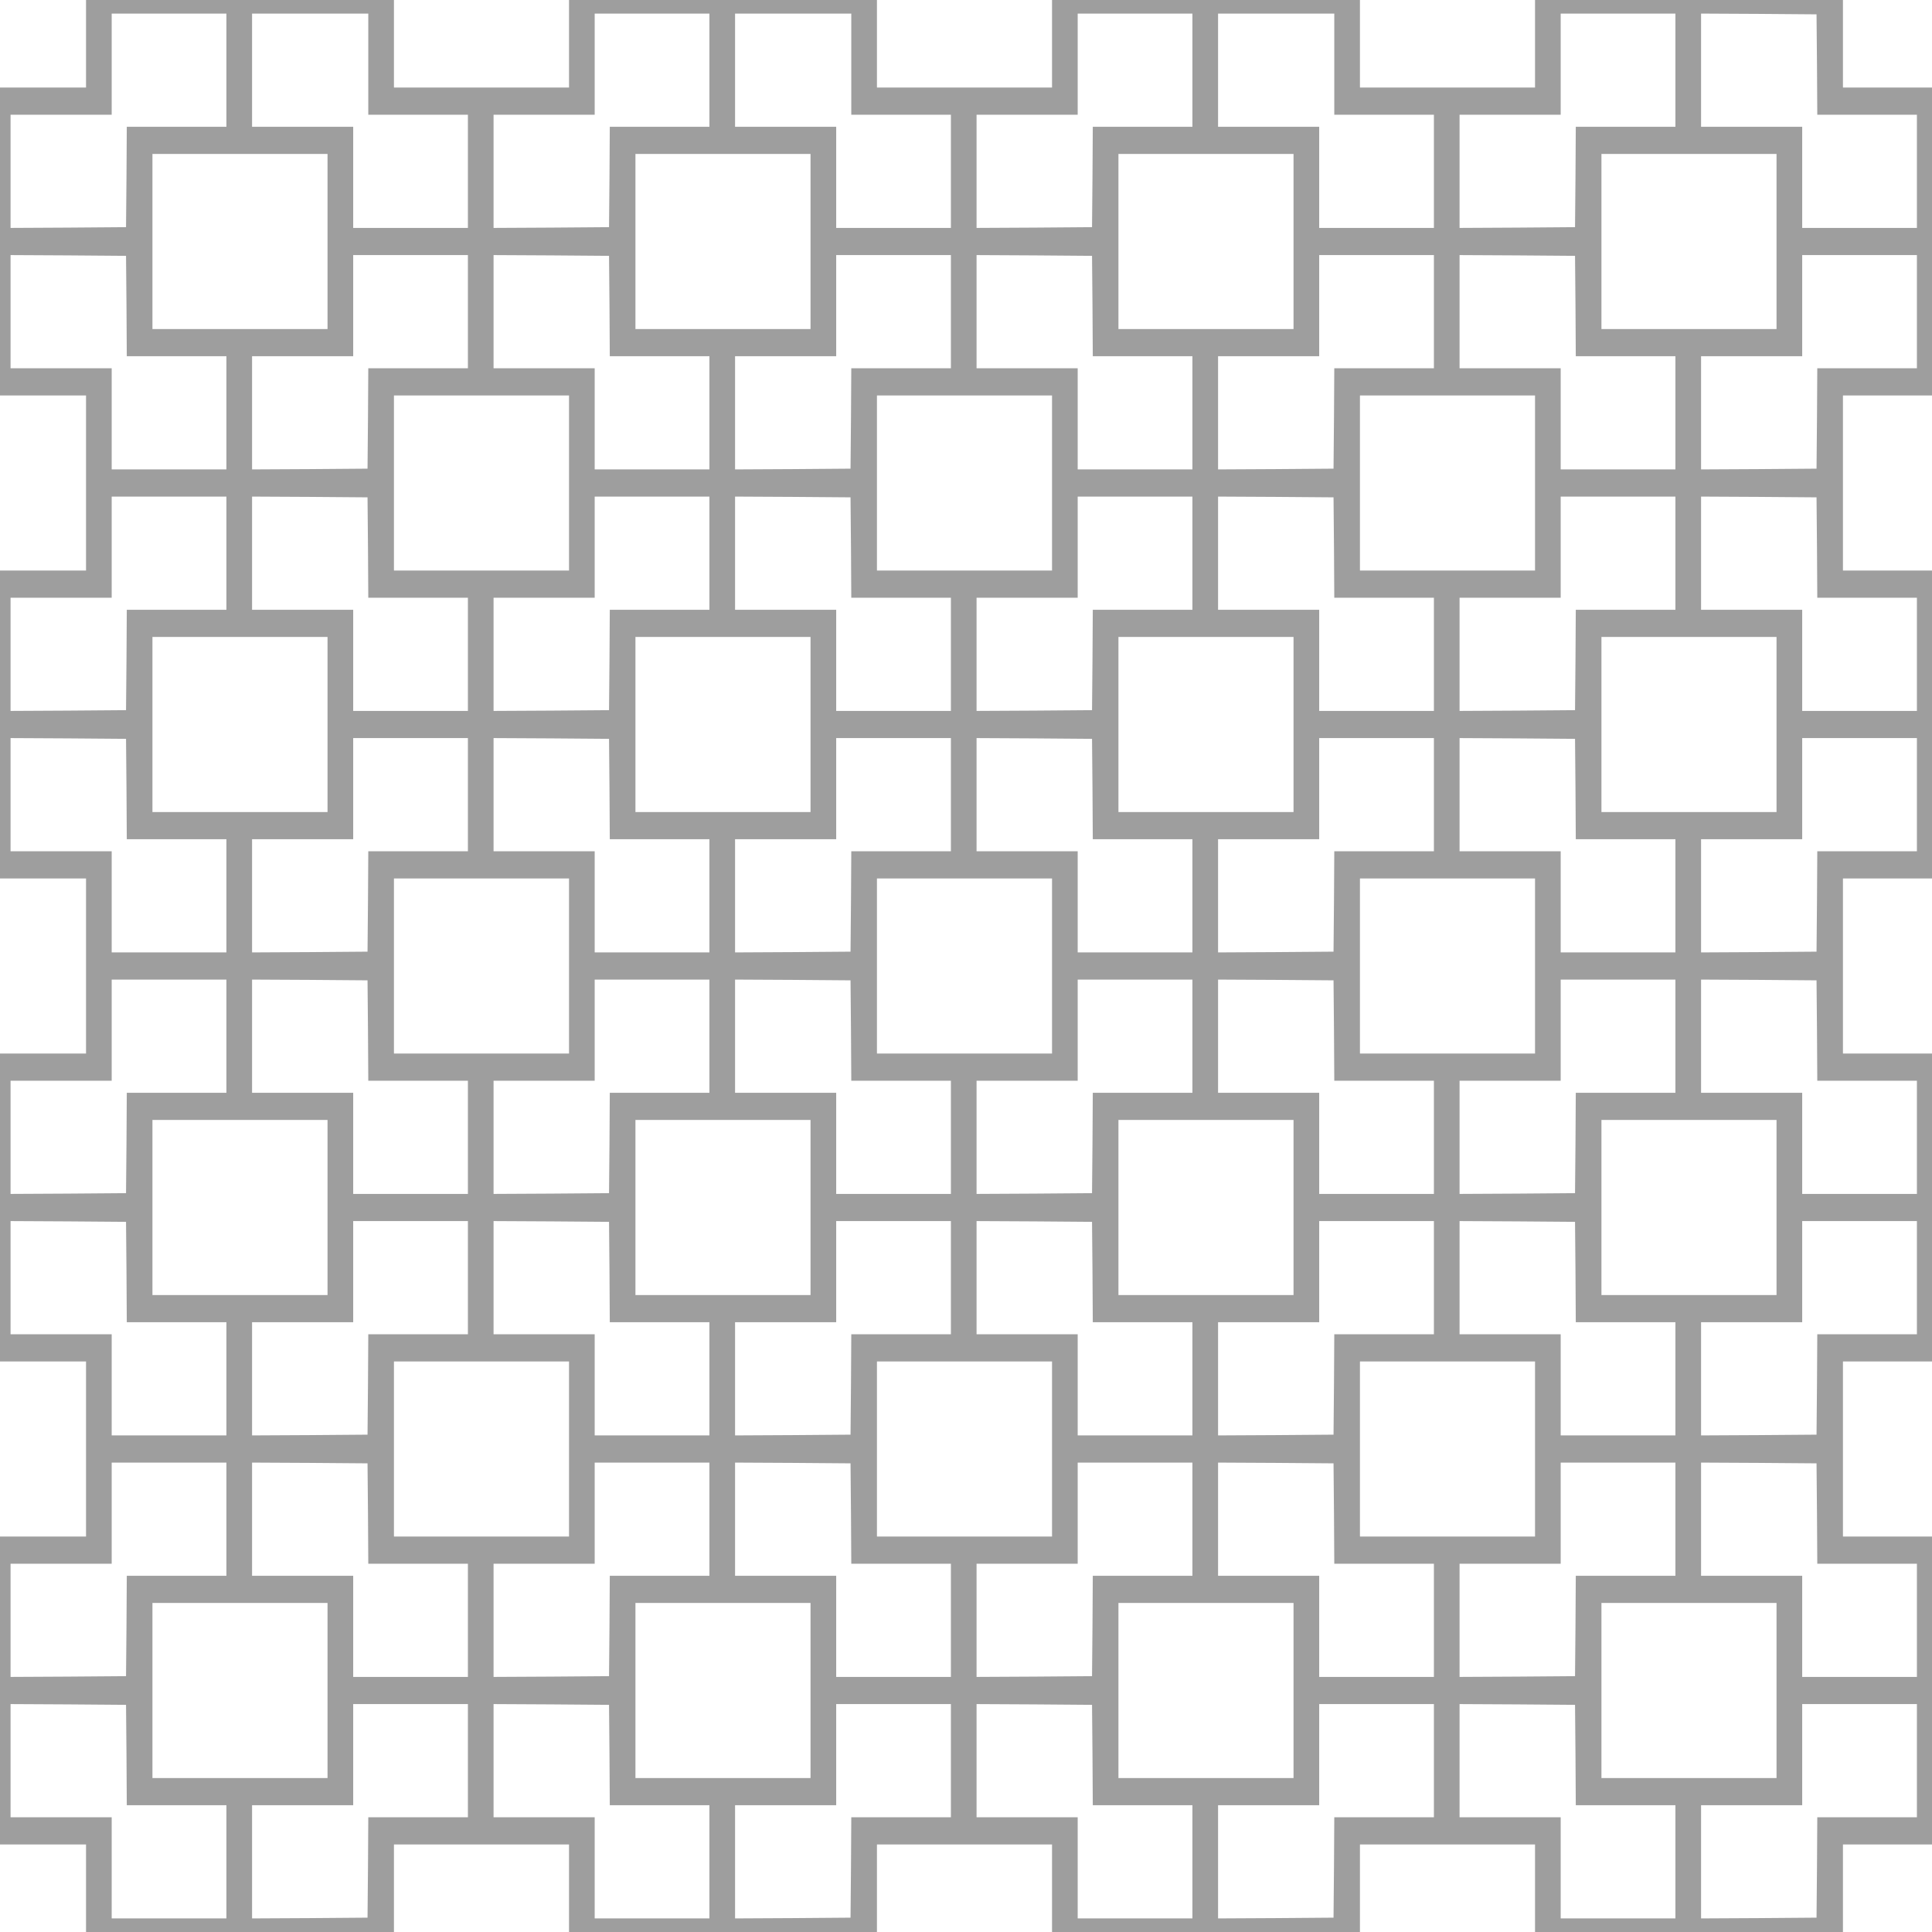
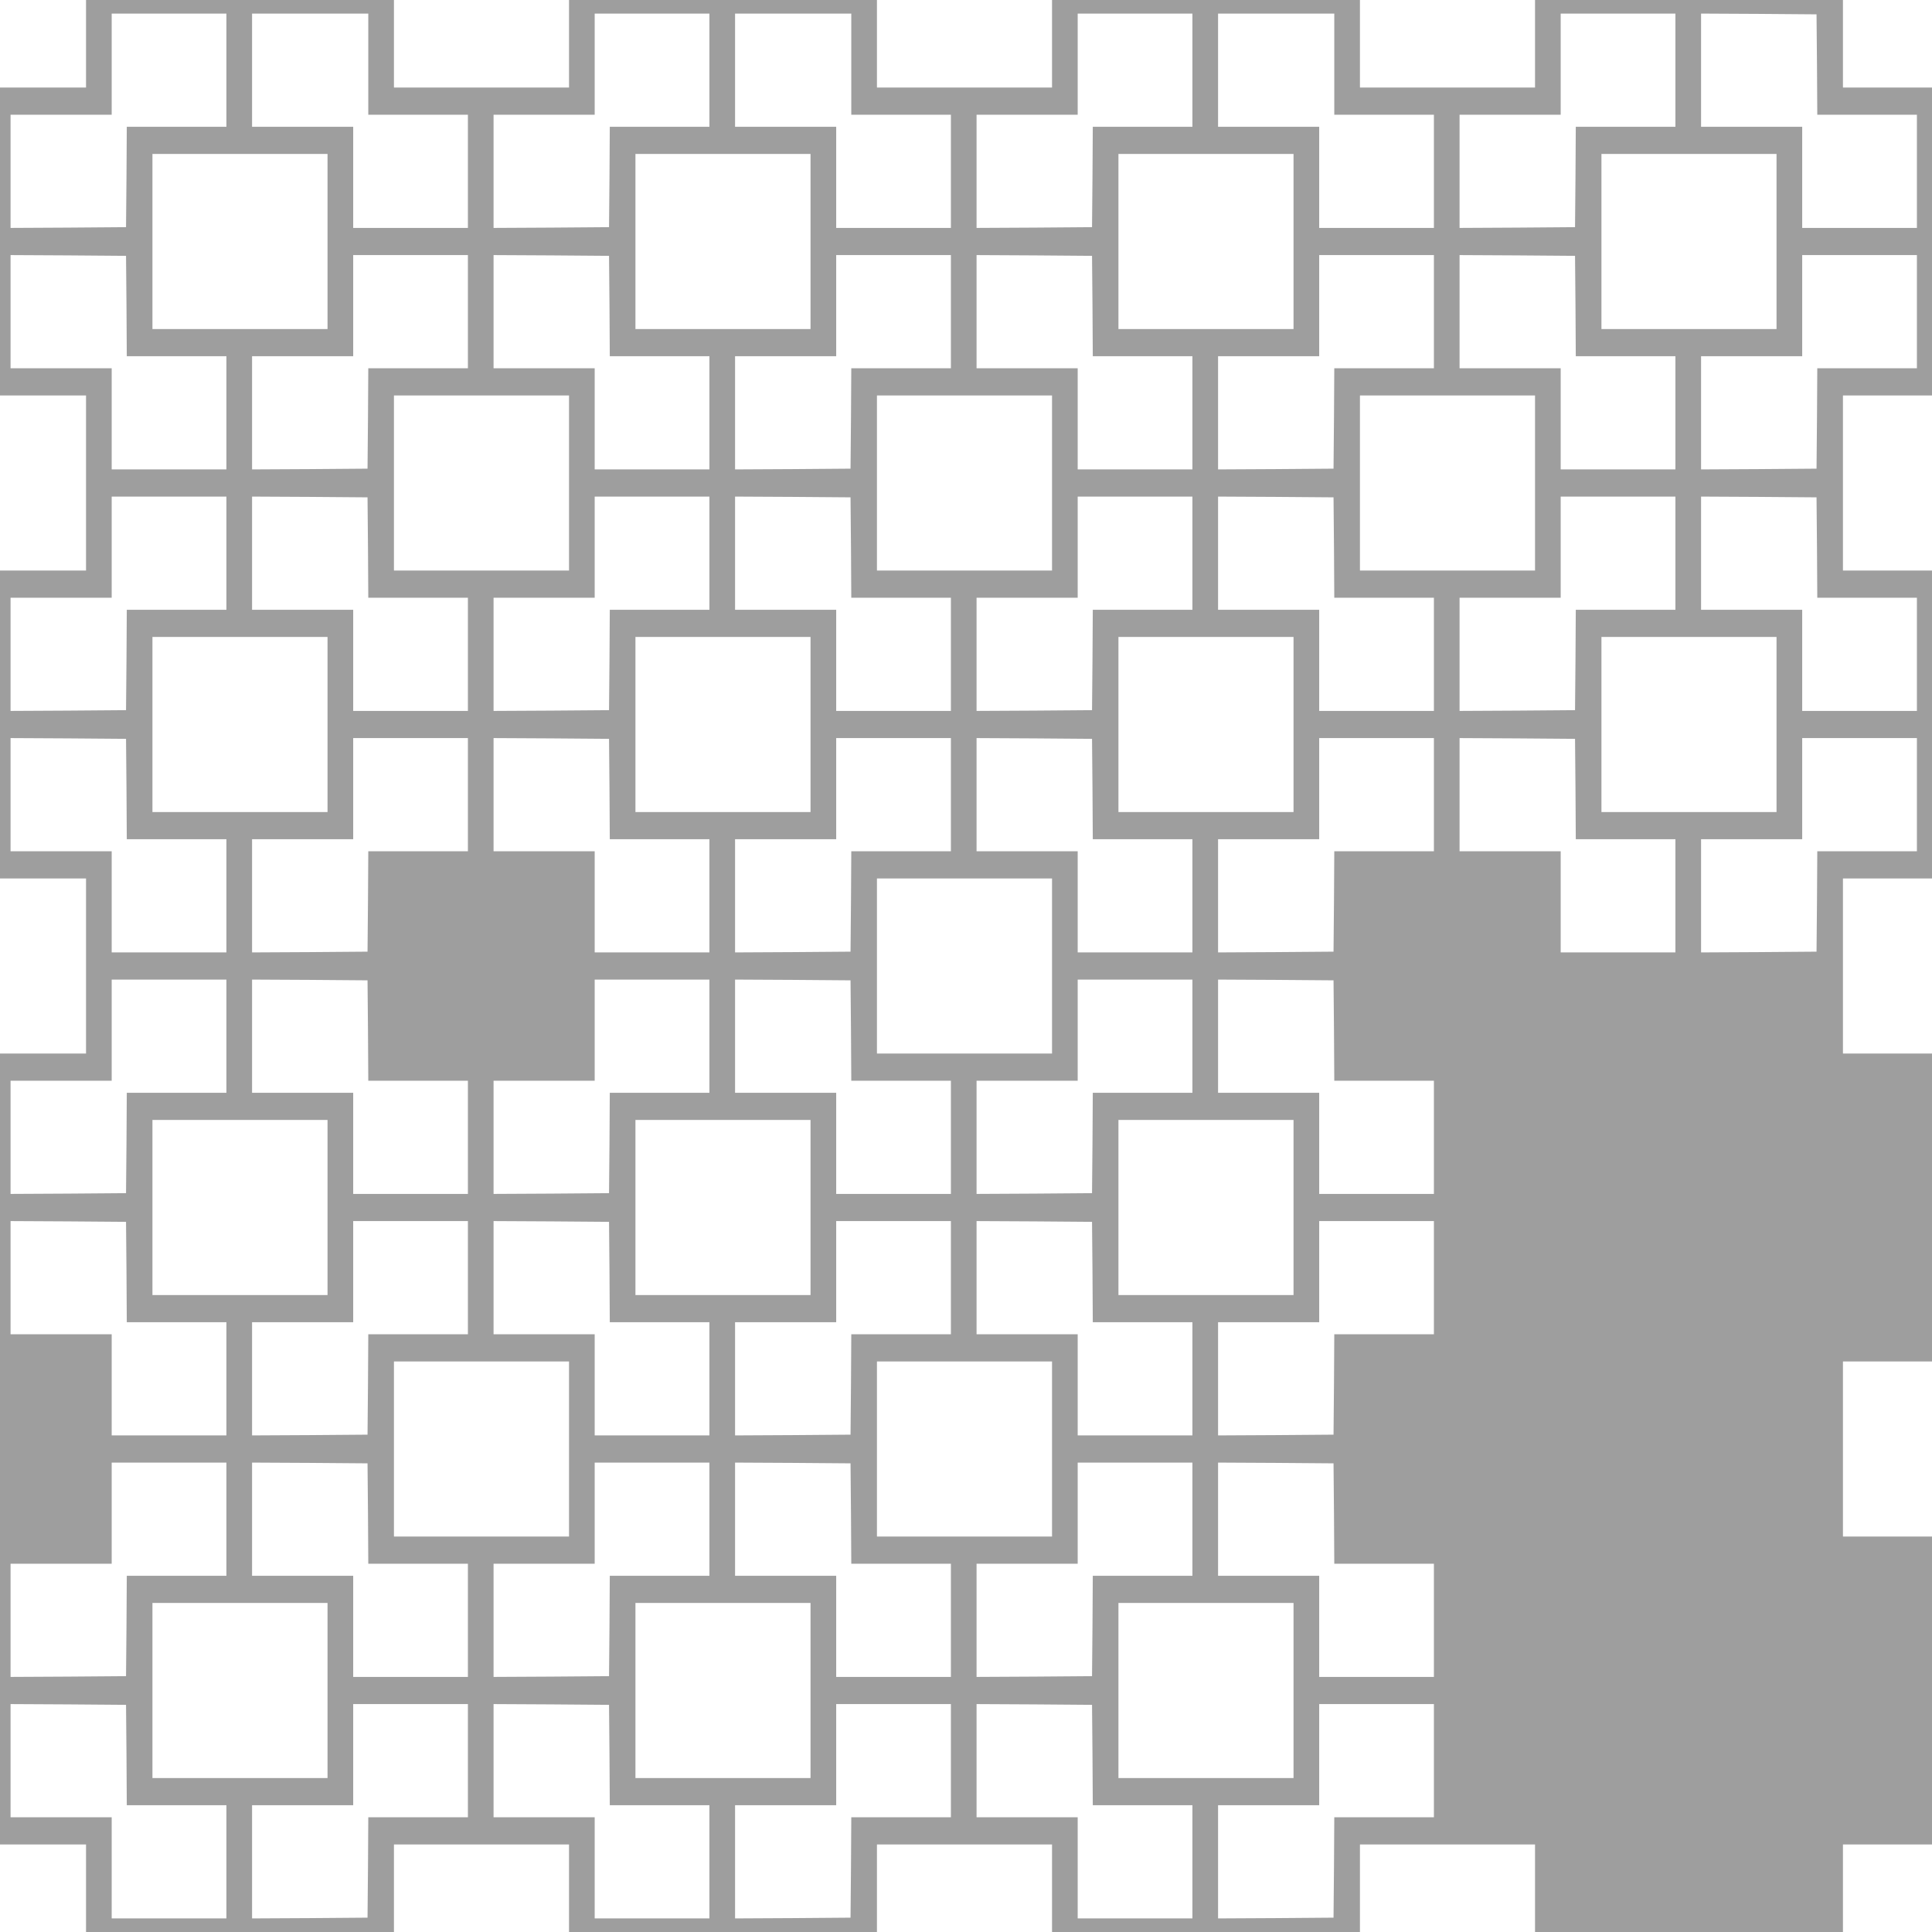
<svg xmlns="http://www.w3.org/2000/svg" version="1.0" width="1280pt" height="1280pt" viewBox="0 0 1280 1280" preserveAspectRatio="xMidYMid meet">
  <g transform="translate(0,1280) scale(0.1,-0.1)" fill="#9e9e9e" stroke="none">
-     <path d="M570 12510 l0 -290 -285 0 -285 0 0 -1020 0 -1020 285 0 285 0 0 -580 0 -580 -285 0 -285 0 0 -1020 0 -1020 285 0 285 0 0 -580 0 -580 -285 0 -285 0 0 -1020 0 -1020 285 0 285 0 0 -580 0 -580 -285 0 -285 0 0 -1020 0 -1020 285 0 285 0 0 -290 0 -290 1020 0 1020 0 0 290 0 290 580 0 580 0 0 -290 0 -290 1020 0 1020 0 0 290 0 290 580 0 580 0 0 -290 0 -290 1020 0 1020 0 0 290 0 290 580 0 580 0 0 -290 0 -290 1020 0 1020 0 0 290 0 290 295 0 295 0 0 1020 0 1020 -295 0 -295 0 0 580 0 580 295 0 295 0 0 1020 0 1020 -295 0 -295 0 0 580 0 580 295 0 295 0 0 1020 0 1020 -295 0 -295 0 0 580 0 580 295 0 295 0 0 1020 0 1020 -295 0 -295 0 0 290 0 290 -1020 0 -1020 0 0 -290 0 -290 -580 0 -580 0 0 290 0 290 -1020 0 -1020 0 0 -290 0 -290 -580 0 -580 0 0 290 0 290 -1020 0 -1020 0 0 -290 0 -290 -580 0 -580 0 0 290 0 290 -1020 0 -1020 0 0 -290z m930 -175 l0 -375 -330 0 -330 0 -2 -332 -3 -333 -383 -3 -382 -2 0 375 0 375 335 0 335 0 0 335 0 335 380 0 380 0 0 -375z m940 40 l0 -335 330 0 330 0 0 -375 0 -375 -380 0 -380 0 0 335 0 335 -335 0 -335 0 0 375 0 375 385 0 385 0 0 -335z m2260 -40 l0 -375 -330 0 -330 0 -2 -332 -3 -333 -382 -3 -383 -2 0 375 0 375 335 0 335 0 0 335 0 335 380 0 380 0 0 -375z m940 40 l0 -335 330 0 330 0 0 -375 0 -375 -380 0 -380 0 0 335 0 335 -335 0 -335 0 0 375 0 375 385 0 385 0 0 -335z m2260 -40 l0 -375 -330 0 -330 0 -2 -332 -3 -333 -382 -3 -383 -2 0 375 0 375 335 0 335 0 0 335 0 335 380 0 380 0 0 -375z m940 40 l0 -335 330 0 330 0 0 -375 0 -375 -380 0 -380 0 0 335 0 335 -335 0 -335 0 0 375 0 375 385 0 385 0 0 -335z m2260 -40 l0 -375 -330 0 -330 0 -2 -332 -3 -333 -382 -3 -383 -2 0 375 0 375 335 0 335 0 0 335 0 335 380 0 380 0 0 -375z m938 38 l2 -333 330 0 330 0 0 -375 0 -375 -380 0 -380 0 0 335 0 335 -335 0 -335 0 0 375 0 375 383 -2 382 -3 3 -332z m-9868 -1173 l0 -580 -580 0 -580 0 0 580 0 580 580 0 580 0 0 -580z m3200 0 l0 -580 -580 0 -580 0 0 580 0 580 580 0 580 0 0 -580z m3200 0 l0 -580 -580 0 -580 0 0 580 0 580 580 0 580 0 0 -580z m3200 0 l0 -580 -580 0 -580 0 0 580 0 580 580 0 580 0 0 -580z m-10932 -427 l2 -333 330 0 330 0 0 -375 0 -375 -380 0 -380 0 0 335 0 335 -335 0 -335 0 0 375 0 375 383 -2 382 -3 3 -332z m2262 -38 l0 -375 -330 0 -330 0 -2 -332 -3 -333 -382 -3 -383 -2 0 375 0 375 335 0 335 0 0 335 0 335 380 0 380 0 0 -375z m938 38 l2 -333 330 0 330 0 0 -375 0 -375 -380 0 -380 0 0 335 0 335 -335 0 -335 0 0 375 0 375 383 -2 382 -3 3 -332z m2262 -38 l0 -375 -330 0 -330 0 -2 -332 -3 -333 -382 -3 -383 -2 0 375 0 375 335 0 335 0 0 335 0 335 380 0 380 0 0 -375z m938 38 l2 -333 330 0 330 0 0 -375 0 -375 -380 0 -380 0 0 335 0 335 -335 0 -335 0 0 375 0 375 383 -2 382 -3 3 -332z m2262 -38 l0 -375 -330 0 -330 0 -2 -332 -3 -333 -382 -3 -383 -2 0 375 0 375 335 0 335 0 0 335 0 335 380 0 380 0 0 -375z m938 38 l2 -333 330 0 330 0 0 -375 0 -375 -380 0 -380 0 0 335 0 335 -335 0 -335 0 0 375 0 375 383 -2 382 -3 3 -332z m2262 -38 l0 -375 -330 0 -330 0 -2 -332 -3 -333 -382 -3 -383 -2 0 375 0 375 335 0 335 0 0 335 0 335 380 0 380 0 0 -375z m-8930 -1135 l0 -580 -580 0 -580 0 0 580 0 580 580 0 580 0 0 -580z m3200 0 l0 -580 -580 0 -580 0 0 580 0 580 580 0 580 0 0 -580z m3200 0 l0 -580 -580 0 -580 0 0 580 0 580 580 0 580 0 0 -580z m-8670 -465 l0 -375 -330 0 -330 0 -2 -332 -3 -333 -383 -3 -382 -2 0 375 0 375 335 0 335 0 0 335 0 335 380 0 380 0 0 -375z m938 38 l2 -333 330 0 330 0 0 -375 0 -375 -380 0 -380 0 0 335 0 335 -335 0 -335 0 0 375 0 375 383 -2 382 -3 3 -332z m2262 -38 l0 -375 -330 0 -330 0 -2 -332 -3 -333 -382 -3 -383 -2 0 375 0 375 335 0 335 0 0 335 0 335 380 0 380 0 0 -375z m938 38 l2 -333 330 0 330 0 0 -375 0 -375 -380 0 -380 0 0 335 0 335 -335 0 -335 0 0 375 0 375 383 -2 382 -3 3 -332z m2262 -38 l0 -375 -330 0 -330 0 -2 -332 -3 -333 -382 -3 -383 -2 0 375 0 375 335 0 335 0 0 335 0 335 380 0 380 0 0 -375z m938 38 l2 -333 330 0 330 0 0 -375 0 -375 -380 0 -380 0 0 335 0 335 -335 0 -335 0 0 375 0 375 383 -2 382 -3 3 -332z m2262 -38 l0 -375 -330 0 -330 0 -2 -332 -3 -333 -382 -3 -383 -2 0 375 0 375 335 0 335 0 0 335 0 335 380 0 380 0 0 -375z m938 38 l2 -333 330 0 330 0 0 -375 0 -375 -380 0 -380 0 0 335 0 335 -335 0 -335 0 0 375 0 375 383 -2 382 -3 3 -332z m-9868 -1173 l0 -580 -580 0 -580 0 0 580 0 580 580 0 580 0 0 -580z m3200 0 l0 -580 -580 0 -580 0 0 580 0 580 580 0 580 0 0 -580z m3200 0 l0 -580 -580 0 -580 0 0 580 0 580 580 0 580 0 0 -580z m3200 0 l0 -580 -580 0 -580 0 0 580 0 580 580 0 580 0 0 -580z m-10932 -427 l2 -333 330 0 330 0 0 -375 0 -375 -380 0 -380 0 0 335 0 335 -335 0 -335 0 0 375 0 375 383 -2 382 -3 3 -332z m2262 -38 l0 -375 -330 0 -330 0 -2 -332 -3 -333 -382 -3 -383 -2 0 375 0 375 335 0 335 0 0 335 0 335 380 0 380 0 0 -375z m938 38 l2 -333 330 0 330 0 0 -375 0 -375 -380 0 -380 0 0 335 0 335 -335 0 -335 0 0 375 0 375 383 -2 382 -3 3 -332z m2262 -38 l0 -375 -330 0 -330 0 -2 -332 -3 -333 -382 -3 -383 -2 0 375 0 375 335 0 335 0 0 335 0 335 380 0 380 0 0 -375z m938 38 l2 -333 330 0 330 0 0 -375 0 -375 -380 0 -380 0 0 335 0 335 -335 0 -335 0 0 375 0 375 383 -2 382 -3 3 -332z m2262 -38 l0 -375 -330 0 -330 0 -2 -332 -3 -333 -382 -3 -383 -2 0 375 0 375 335 0 335 0 0 335 0 335 380 0 380 0 0 -375z m938 38 l2 -333 330 0 330 0 0 -375 0 -375 -380 0 -380 0 0 335 0 335 -335 0 -335 0 0 375 0 375 383 -2 382 -3 3 -332z m2262 -38 l0 -375 -330 0 -330 0 -2 -332 -3 -333 -382 -3 -383 -2 0 375 0 375 335 0 335 0 0 335 0 335 380 0 380 0 0 -375z m-8930 -1135 l0 -580 -580 0 -580 0 0 580 0 580 580 0 580 0 0 -580z m3200 0 l0 -580 -580 0 -580 0 0 580 0 580 580 0 580 0 0 -580z m3200 0 l0 -580 -580 0 -580 0 0 580 0 580 580 0 580 0 0 -580z m-8670 -465 l0 -375 -330 0 -330 0 -2 -332 -3 -333 -383 -3 -382 -2 0 375 0 375 335 0 335 0 0 335 0 335 380 0 380 0 0 -375z m938 38 l2 -333 330 0 330 0 0 -375 0 -375 -380 0 -380 0 0 335 0 335 -335 0 -335 0 0 375 0 375 383 -2 382 -3 3 -332z m2262 -38 l0 -375 -330 0 -330 0 -2 -332 -3 -333 -382 -3 -383 -2 0 375 0 375 335 0 335 0 0 335 0 335 380 0 380 0 0 -375z m938 38 l2 -333 330 0 330 0 0 -375 0 -375 -380 0 -380 0 0 335 0 335 -335 0 -335 0 0 375 0 375 383 -2 382 -3 3 -332z m2262 -38 l0 -375 -330 0 -330 0 -2 -332 -3 -333 -382 -3 -383 -2 0 375 0 375 335 0 335 0 0 335 0 335 380 0 380 0 0 -375z m938 38 l2 -333 330 0 330 0 0 -375 0 -375 -380 0 -380 0 0 335 0 335 -335 0 -335 0 0 375 0 375 383 -2 382 -3 3 -332z m2262 -38 l0 -375 -330 0 -330 0 -2 -332 -3 -333 -382 -3 -383 -2 0 375 0 375 335 0 335 0 0 335 0 335 380 0 380 0 0 -375z m938 38 l2 -333 330 0 330 0 0 -375 0 -375 -380 0 -380 0 0 335 0 335 -335 0 -335 0 0 375 0 375 383 -2 382 -3 3 -332z m-9868 -1173 l0 -580 -580 0 -580 0 0 580 0 580 580 0 580 0 0 -580z m3200 0 l0 -580 -580 0 -580 0 0 580 0 580 580 0 580 0 0 -580z m3200 0 l0 -580 -580 0 -580 0 0 580 0 580 580 0 580 0 0 -580z m3200 0 l0 -580 -580 0 -580 0 0 580 0 580 580 0 580 0 0 -580z m-10932 -427 l2 -333 330 0 330 0 0 -375 0 -375 -380 0 -380 0 0 335 0 335 -335 0 -335 0 0 375 0 375 383 -2 382 -3 3 -332z m2262 -38 l0 -375 -330 0 -330 0 -2 -332 -3 -333 -382 -3 -383 -2 0 375 0 375 335 0 335 0 0 335 0 335 380 0 380 0 0 -375z m938 38 l2 -333 330 0 330 0 0 -375 0 -375 -380 0 -380 0 0 335 0 335 -335 0 -335 0 0 375 0 375 383 -2 382 -3 3 -332z m2262 -38 l0 -375 -330 0 -330 0 -2 -332 -3 -333 -382 -3 -383 -2 0 375 0 375 335 0 335 0 0 335 0 335 380 0 380 0 0 -375z m938 38 l2 -333 330 0 330 0 0 -375 0 -375 -380 0 -380 0 0 335 0 335 -335 0 -335 0 0 375 0 375 383 -2 382 -3 3 -332z m2262 -38 l0 -375 -330 0 -330 0 -2 -332 -3 -333 -382 -3 -383 -2 0 375 0 375 335 0 335 0 0 335 0 335 380 0 380 0 0 -375z m938 38 l2 -333 330 0 330 0 0 -375 0 -375 -380 0 -380 0 0 335 0 335 -335 0 -335 0 0 375 0 375 383 -2 382 -3 3 -332z m2262 -38 l0 -375 -330 0 -330 0 -2 -332 -3 -333 -382 -3 -383 -2 0 375 0 375 335 0 335 0 0 335 0 335 380 0 380 0 0 -375z m-8930 -1135 l0 -580 -580 0 -580 0 0 580 0 580 580 0 580 0 0 -580z m3200 0 l0 -580 -580 0 -580 0 0 580 0 580 580 0 580 0 0 -580z m3200 0 l0 -580 -580 0 -580 0 0 580 0 580 580 0 580 0 0 -580z m-8670 -465 l0 -375 -330 0 -330 0 -2 -332 -3 -333 -383 -3 -382 -2 0 375 0 375 335 0 335 0 0 335 0 335 380 0 380 0 0 -375z m938 38 l2 -333 330 0 330 0 0 -375 0 -375 -380 0 -380 0 0 335 0 335 -335 0 -335 0 0 375 0 375 383 -2 382 -3 3 -332z m2262 -38 l0 -375 -330 0 -330 0 -2 -332 -3 -333 -382 -3 -383 -2 0 375 0 375 335 0 335 0 0 335 0 335 380 0 380 0 0 -375z m938 38 l2 -333 330 0 330 0 0 -375 0 -375 -380 0 -380 0 0 335 0 335 -335 0 -335 0 0 375 0 375 383 -2 382 -3 3 -332z m2262 -38 l0 -375 -330 0 -330 0 -2 -332 -3 -333 -382 -3 -383 -2 0 375 0 375 335 0 335 0 0 335 0 335 380 0 380 0 0 -375z m938 38 l2 -333 330 0 330 0 0 -375 0 -375 -380 0 -380 0 0 335 0 335 -335 0 -335 0 0 375 0 375 383 -2 382 -3 3 -332z m2262 -38 l0 -375 -330 0 -330 0 -2 -332 -3 -333 -382 -3 -383 -2 0 375 0 375 335 0 335 0 0 335 0 335 380 0 380 0 0 -375z m938 38 l2 -333 330 0 330 0 0 -375 0 -375 -380 0 -380 0 0 335 0 335 -335 0 -335 0 0 375 0 375 383 -2 382 -3 3 -332z m-9868 -1173 l0 -580 -580 0 -580 0 0 580 0 580 580 0 580 0 0 -580z m3200 0 l0 -580 -580 0 -580 0 0 580 0 580 580 0 580 0 0 -580z m3200 0 l0 -580 -580 0 -580 0 0 580 0 580 580 0 580 0 0 -580z m3200 0 l0 -580 -580 0 -580 0 0 580 0 580 580 0 580 0 0 -580z m-10932 -427 l2 -333 330 0 330 0 0 -375 0 -375 -380 0 -380 0 0 335 0 335 -335 0 -335 0 0 375 0 375 383 -2 382 -3 3 -332z m2262 -38 l0 -375 -330 0 -330 0 -2 -333 -3 -332 -382 -3 -383 -2 0 375 0 375 335 0 335 0 0 335 0 335 380 0 380 0 0 -375z m938 38 l2 -333 330 0 330 0 0 -375 0 -375 -380 0 -380 0 0 335 0 335 -335 0 -335 0 0 375 0 375 383 -2 382 -3 3 -332z m2262 -38 l0 -375 -330 0 -330 0 -2 -333 -3 -332 -382 -3 -383 -2 0 375 0 375 335 0 335 0 0 335 0 335 380 0 380 0 0 -375z m938 38 l2 -333 330 0 330 0 0 -375 0 -375 -380 0 -380 0 0 335 0 335 -335 0 -335 0 0 375 0 375 383 -2 382 -3 3 -332z m2262 -38 l0 -375 -330 0 -330 0 -2 -333 -3 -332 -382 -3 -383 -2 0 375 0 375 335 0 335 0 0 335 0 335 380 0 380 0 0 -375z m938 38 l2 -333 330 0 330 0 0 -375 0 -375 -380 0 -380 0 0 335 0 335 -335 0 -335 0 0 375 0 375 383 -2 382 -3 3 -332z m2262 -38 l0 -375 -330 0 -330 0 -2 -333 -3 -332 -382 -3 -383 -2 0 375 0 375 335 0 335 0 0 335 0 335 380 0 380 0 0 -375z" />
+     <path d="M570 12510 l0 -290 -285 0 -285 0 0 -1020 0 -1020 285 0 285 0 0 -580 0 -580 -285 0 -285 0 0 -1020 0 -1020 285 0 285 0 0 -580 0 -580 -285 0 -285 0 0 -1020 0 -1020 285 0 285 0 0 -580 0 -580 -285 0 -285 0 0 -1020 0 -1020 285 0 285 0 0 -290 0 -290 1020 0 1020 0 0 290 0 290 580 0 580 0 0 -290 0 -290 1020 0 1020 0 0 290 0 290 580 0 580 0 0 -290 0 -290 1020 0 1020 0 0 290 0 290 580 0 580 0 0 -290 0 -290 1020 0 1020 0 0 290 0 290 295 0 295 0 0 1020 0 1020 -295 0 -295 0 0 580 0 580 295 0 295 0 0 1020 0 1020 -295 0 -295 0 0 580 0 580 295 0 295 0 0 1020 0 1020 -295 0 -295 0 0 580 0 580 295 0 295 0 0 1020 0 1020 -295 0 -295 0 0 290 0 290 -1020 0 -1020 0 0 -290 0 -290 -580 0 -580 0 0 290 0 290 -1020 0 -1020 0 0 -290 0 -290 -580 0 -580 0 0 290 0 290 -1020 0 -1020 0 0 -290 0 -290 -580 0 -580 0 0 290 0 290 -1020 0 -1020 0 0 -290z m930 -175 l0 -375 -330 0 -330 0 -2 -332 -3 -333 -383 -3 -382 -2 0 375 0 375 335 0 335 0 0 335 0 335 380 0 380 0 0 -375z m940 40 l0 -335 330 0 330 0 0 -375 0 -375 -380 0 -380 0 0 335 0 335 -335 0 -335 0 0 375 0 375 385 0 385 0 0 -335z m2260 -40 l0 -375 -330 0 -330 0 -2 -332 -3 -333 -382 -3 -383 -2 0 375 0 375 335 0 335 0 0 335 0 335 380 0 380 0 0 -375z m940 40 l0 -335 330 0 330 0 0 -375 0 -375 -380 0 -380 0 0 335 0 335 -335 0 -335 0 0 375 0 375 385 0 385 0 0 -335z m2260 -40 l0 -375 -330 0 -330 0 -2 -332 -3 -333 -382 -3 -383 -2 0 375 0 375 335 0 335 0 0 335 0 335 380 0 380 0 0 -375z m940 40 l0 -335 330 0 330 0 0 -375 0 -375 -380 0 -380 0 0 335 0 335 -335 0 -335 0 0 375 0 375 385 0 385 0 0 -335z m2260 -40 l0 -375 -330 0 -330 0 -2 -332 -3 -333 -382 -3 -383 -2 0 375 0 375 335 0 335 0 0 335 0 335 380 0 380 0 0 -375z m938 38 l2 -333 330 0 330 0 0 -375 0 -375 -380 0 -380 0 0 335 0 335 -335 0 -335 0 0 375 0 375 383 -2 382 -3 3 -332z m-9868 -1173 l0 -580 -580 0 -580 0 0 580 0 580 580 0 580 0 0 -580z m3200 0 l0 -580 -580 0 -580 0 0 580 0 580 580 0 580 0 0 -580z m3200 0 l0 -580 -580 0 -580 0 0 580 0 580 580 0 580 0 0 -580z m3200 0 l0 -580 -580 0 -580 0 0 580 0 580 580 0 580 0 0 -580z m-10932 -427 l2 -333 330 0 330 0 0 -375 0 -375 -380 0 -380 0 0 335 0 335 -335 0 -335 0 0 375 0 375 383 -2 382 -3 3 -332z m2262 -38 l0 -375 -330 0 -330 0 -2 -332 -3 -333 -382 -3 -383 -2 0 375 0 375 335 0 335 0 0 335 0 335 380 0 380 0 0 -375z m938 38 l2 -333 330 0 330 0 0 -375 0 -375 -380 0 -380 0 0 335 0 335 -335 0 -335 0 0 375 0 375 383 -2 382 -3 3 -332z m2262 -38 l0 -375 -330 0 -330 0 -2 -332 -3 -333 -382 -3 -383 -2 0 375 0 375 335 0 335 0 0 335 0 335 380 0 380 0 0 -375z m938 38 l2 -333 330 0 330 0 0 -375 0 -375 -380 0 -380 0 0 335 0 335 -335 0 -335 0 0 375 0 375 383 -2 382 -3 3 -332z m2262 -38 l0 -375 -330 0 -330 0 -2 -332 -3 -333 -382 -3 -383 -2 0 375 0 375 335 0 335 0 0 335 0 335 380 0 380 0 0 -375z m938 38 l2 -333 330 0 330 0 0 -375 0 -375 -380 0 -380 0 0 335 0 335 -335 0 -335 0 0 375 0 375 383 -2 382 -3 3 -332z m2262 -38 l0 -375 -330 0 -330 0 -2 -332 -3 -333 -382 -3 -383 -2 0 375 0 375 335 0 335 0 0 335 0 335 380 0 380 0 0 -375z m-8930 -1135 l0 -580 -580 0 -580 0 0 580 0 580 580 0 580 0 0 -580z m3200 0 l0 -580 -580 0 -580 0 0 580 0 580 580 0 580 0 0 -580z m3200 0 l0 -580 -580 0 -580 0 0 580 0 580 580 0 580 0 0 -580z m-8670 -465 l0 -375 -330 0 -330 0 -2 -332 -3 -333 -383 -3 -382 -2 0 375 0 375 335 0 335 0 0 335 0 335 380 0 380 0 0 -375z m938 38 l2 -333 330 0 330 0 0 -375 0 -375 -380 0 -380 0 0 335 0 335 -335 0 -335 0 0 375 0 375 383 -2 382 -3 3 -332z m2262 -38 l0 -375 -330 0 -330 0 -2 -332 -3 -333 -382 -3 -383 -2 0 375 0 375 335 0 335 0 0 335 0 335 380 0 380 0 0 -375z m938 38 l2 -333 330 0 330 0 0 -375 0 -375 -380 0 -380 0 0 335 0 335 -335 0 -335 0 0 375 0 375 383 -2 382 -3 3 -332z m2262 -38 l0 -375 -330 0 -330 0 -2 -332 -3 -333 -382 -3 -383 -2 0 375 0 375 335 0 335 0 0 335 0 335 380 0 380 0 0 -375z m938 38 l2 -333 330 0 330 0 0 -375 0 -375 -380 0 -380 0 0 335 0 335 -335 0 -335 0 0 375 0 375 383 -2 382 -3 3 -332z m2262 -38 l0 -375 -330 0 -330 0 -2 -332 -3 -333 -382 -3 -383 -2 0 375 0 375 335 0 335 0 0 335 0 335 380 0 380 0 0 -375z m938 38 l2 -333 330 0 330 0 0 -375 0 -375 -380 0 -380 0 0 335 0 335 -335 0 -335 0 0 375 0 375 383 -2 382 -3 3 -332z m-9868 -1173 l0 -580 -580 0 -580 0 0 580 0 580 580 0 580 0 0 -580z m3200 0 l0 -580 -580 0 -580 0 0 580 0 580 580 0 580 0 0 -580z m3200 0 l0 -580 -580 0 -580 0 0 580 0 580 580 0 580 0 0 -580z m3200 0 l0 -580 -580 0 -580 0 0 580 0 580 580 0 580 0 0 -580z m-10932 -427 l2 -333 330 0 330 0 0 -375 0 -375 -380 0 -380 0 0 335 0 335 -335 0 -335 0 0 375 0 375 383 -2 382 -3 3 -332z m2262 -38 l0 -375 -330 0 -330 0 -2 -332 -3 -333 -382 -3 -383 -2 0 375 0 375 335 0 335 0 0 335 0 335 380 0 380 0 0 -375z m938 38 l2 -333 330 0 330 0 0 -375 0 -375 -380 0 -380 0 0 335 0 335 -335 0 -335 0 0 375 0 375 383 -2 382 -3 3 -332z m2262 -38 l0 -375 -330 0 -330 0 -2 -332 -3 -333 -382 -3 -383 -2 0 375 0 375 335 0 335 0 0 335 0 335 380 0 380 0 0 -375z m938 38 l2 -333 330 0 330 0 0 -375 0 -375 -380 0 -380 0 0 335 0 335 -335 0 -335 0 0 375 0 375 383 -2 382 -3 3 -332z m2262 -38 l0 -375 -330 0 -330 0 -2 -332 -3 -333 -382 -3 -383 -2 0 375 0 375 335 0 335 0 0 335 0 335 380 0 380 0 0 -375z m938 38 l2 -333 330 0 330 0 0 -375 0 -375 -380 0 -380 0 0 335 0 335 -335 0 -335 0 0 375 0 375 383 -2 382 -3 3 -332z m2262 -38 l0 -375 -330 0 -330 0 -2 -332 -3 -333 -382 -3 -383 -2 0 375 0 375 335 0 335 0 0 335 0 335 380 0 380 0 0 -375z m-8930 -1135 l0 -580 -580 0 -580 0 0 580 0 580 580 0 580 0 0 -580z l0 -580 -580 0 -580 0 0 580 0 580 580 0 580 0 0 -580z m3200 0 l0 -580 -580 0 -580 0 0 580 0 580 580 0 580 0 0 -580z m-8670 -465 l0 -375 -330 0 -330 0 -2 -332 -3 -333 -383 -3 -382 -2 0 375 0 375 335 0 335 0 0 335 0 335 380 0 380 0 0 -375z m938 38 l2 -333 330 0 330 0 0 -375 0 -375 -380 0 -380 0 0 335 0 335 -335 0 -335 0 0 375 0 375 383 -2 382 -3 3 -332z m2262 -38 l0 -375 -330 0 -330 0 -2 -332 -3 -333 -382 -3 -383 -2 0 375 0 375 335 0 335 0 0 335 0 335 380 0 380 0 0 -375z m938 38 l2 -333 330 0 330 0 0 -375 0 -375 -380 0 -380 0 0 335 0 335 -335 0 -335 0 0 375 0 375 383 -2 382 -3 3 -332z m2262 -38 l0 -375 -330 0 -330 0 -2 -332 -3 -333 -382 -3 -383 -2 0 375 0 375 335 0 335 0 0 335 0 335 380 0 380 0 0 -375z m938 38 l2 -333 330 0 330 0 0 -375 0 -375 -380 0 -380 0 0 335 0 335 -335 0 -335 0 0 375 0 375 383 -2 382 -3 3 -332z m2262 -38 l0 -375 -330 0 -330 0 -2 -332 -3 -333 -382 -3 -383 -2 0 375 0 375 335 0 335 0 0 335 0 335 380 0 380 0 0 -375z m938 38 l2 -333 330 0 330 0 0 -375 0 -375 -380 0 -380 0 0 335 0 335 -335 0 -335 0 0 375 0 375 383 -2 382 -3 3 -332z m-9868 -1173 l0 -580 -580 0 -580 0 0 580 0 580 580 0 580 0 0 -580z m3200 0 l0 -580 -580 0 -580 0 0 580 0 580 580 0 580 0 0 -580z m3200 0 l0 -580 -580 0 -580 0 0 580 0 580 580 0 580 0 0 -580z m3200 0 l0 -580 -580 0 -580 0 0 580 0 580 580 0 580 0 0 -580z m-10932 -427 l2 -333 330 0 330 0 0 -375 0 -375 -380 0 -380 0 0 335 0 335 -335 0 -335 0 0 375 0 375 383 -2 382 -3 3 -332z m2262 -38 l0 -375 -330 0 -330 0 -2 -332 -3 -333 -382 -3 -383 -2 0 375 0 375 335 0 335 0 0 335 0 335 380 0 380 0 0 -375z m938 38 l2 -333 330 0 330 0 0 -375 0 -375 -380 0 -380 0 0 335 0 335 -335 0 -335 0 0 375 0 375 383 -2 382 -3 3 -332z m2262 -38 l0 -375 -330 0 -330 0 -2 -332 -3 -333 -382 -3 -383 -2 0 375 0 375 335 0 335 0 0 335 0 335 380 0 380 0 0 -375z m938 38 l2 -333 330 0 330 0 0 -375 0 -375 -380 0 -380 0 0 335 0 335 -335 0 -335 0 0 375 0 375 383 -2 382 -3 3 -332z m2262 -38 l0 -375 -330 0 -330 0 -2 -332 -3 -333 -382 -3 -383 -2 0 375 0 375 335 0 335 0 0 335 0 335 380 0 380 0 0 -375z m938 38 l2 -333 330 0 330 0 0 -375 0 -375 -380 0 -380 0 0 335 0 335 -335 0 -335 0 0 375 0 375 383 -2 382 -3 3 -332z m2262 -38 l0 -375 -330 0 -330 0 -2 -332 -3 -333 -382 -3 -383 -2 0 375 0 375 335 0 335 0 0 335 0 335 380 0 380 0 0 -375z m-8930 -1135 l0 -580 -580 0 -580 0 0 580 0 580 580 0 580 0 0 -580z m3200 0 l0 -580 -580 0 -580 0 0 580 0 580 580 0 580 0 0 -580z m3200 0 l0 -580 -580 0 -580 0 0 580 0 580 580 0 580 0 0 -580z m-8670 -465 l0 -375 -330 0 -330 0 -2 -332 -3 -333 -383 -3 -382 -2 0 375 0 375 335 0 335 0 0 335 0 335 380 0 380 0 0 -375z m938 38 l2 -333 330 0 330 0 0 -375 0 -375 -380 0 -380 0 0 335 0 335 -335 0 -335 0 0 375 0 375 383 -2 382 -3 3 -332z m2262 -38 l0 -375 -330 0 -330 0 -2 -332 -3 -333 -382 -3 -383 -2 0 375 0 375 335 0 335 0 0 335 0 335 380 0 380 0 0 -375z m938 38 l2 -333 330 0 330 0 0 -375 0 -375 -380 0 -380 0 0 335 0 335 -335 0 -335 0 0 375 0 375 383 -2 382 -3 3 -332z m2262 -38 l0 -375 -330 0 -330 0 -2 -332 -3 -333 -382 -3 -383 -2 0 375 0 375 335 0 335 0 0 335 0 335 380 0 380 0 0 -375z m938 38 l2 -333 330 0 330 0 0 -375 0 -375 -380 0 -380 0 0 335 0 335 -335 0 -335 0 0 375 0 375 383 -2 382 -3 3 -332z m2262 -38 l0 -375 -330 0 -330 0 -2 -332 -3 -333 -382 -3 -383 -2 0 375 0 375 335 0 335 0 0 335 0 335 380 0 380 0 0 -375z m938 38 l2 -333 330 0 330 0 0 -375 0 -375 -380 0 -380 0 0 335 0 335 -335 0 -335 0 0 375 0 375 383 -2 382 -3 3 -332z m-9868 -1173 l0 -580 -580 0 -580 0 0 580 0 580 580 0 580 0 0 -580z m3200 0 l0 -580 -580 0 -580 0 0 580 0 580 580 0 580 0 0 -580z m3200 0 l0 -580 -580 0 -580 0 0 580 0 580 580 0 580 0 0 -580z m3200 0 l0 -580 -580 0 -580 0 0 580 0 580 580 0 580 0 0 -580z m-10932 -427 l2 -333 330 0 330 0 0 -375 0 -375 -380 0 -380 0 0 335 0 335 -335 0 -335 0 0 375 0 375 383 -2 382 -3 3 -332z m2262 -38 l0 -375 -330 0 -330 0 -2 -333 -3 -332 -382 -3 -383 -2 0 375 0 375 335 0 335 0 0 335 0 335 380 0 380 0 0 -375z m938 38 l2 -333 330 0 330 0 0 -375 0 -375 -380 0 -380 0 0 335 0 335 -335 0 -335 0 0 375 0 375 383 -2 382 -3 3 -332z m2262 -38 l0 -375 -330 0 -330 0 -2 -333 -3 -332 -382 -3 -383 -2 0 375 0 375 335 0 335 0 0 335 0 335 380 0 380 0 0 -375z m938 38 l2 -333 330 0 330 0 0 -375 0 -375 -380 0 -380 0 0 335 0 335 -335 0 -335 0 0 375 0 375 383 -2 382 -3 3 -332z m2262 -38 l0 -375 -330 0 -330 0 -2 -333 -3 -332 -382 -3 -383 -2 0 375 0 375 335 0 335 0 0 335 0 335 380 0 380 0 0 -375z m938 38 l2 -333 330 0 330 0 0 -375 0 -375 -380 0 -380 0 0 335 0 335 -335 0 -335 0 0 375 0 375 383 -2 382 -3 3 -332z m2262 -38 l0 -375 -330 0 -330 0 -2 -333 -3 -332 -382 -3 -383 -2 0 375 0 375 335 0 335 0 0 335 0 335 380 0 380 0 0 -375z" />
  </g>
</svg>